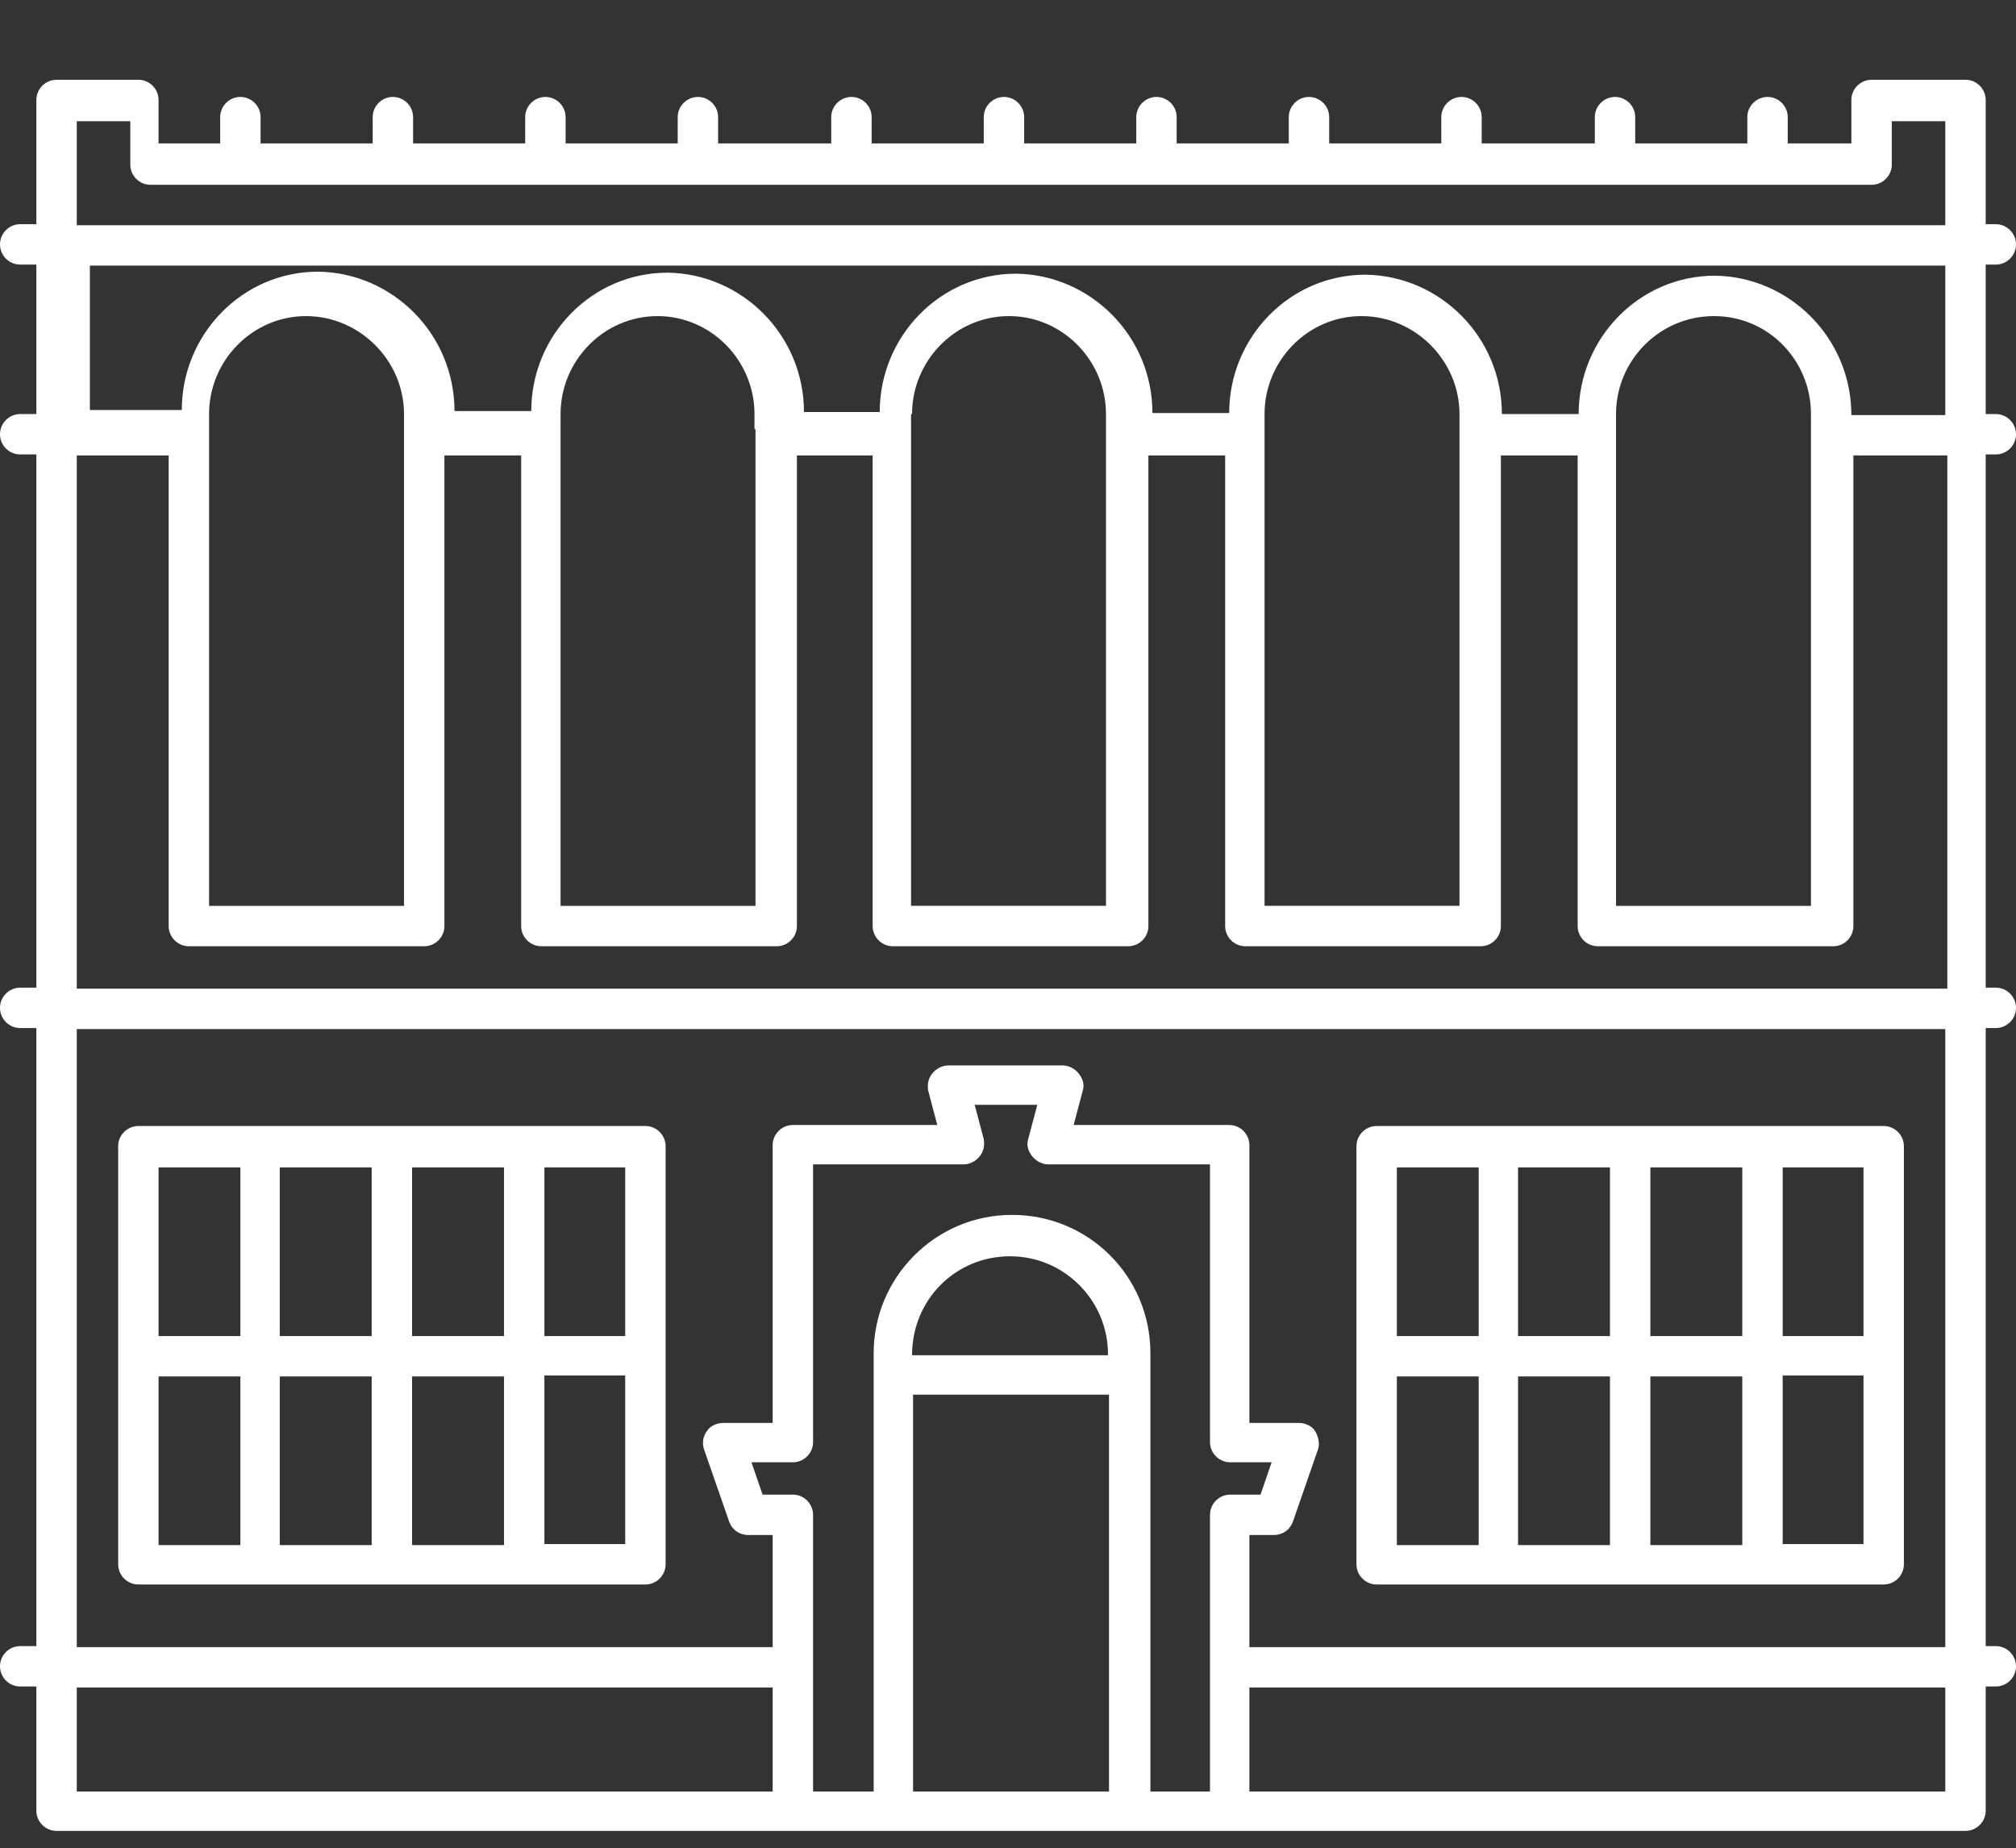
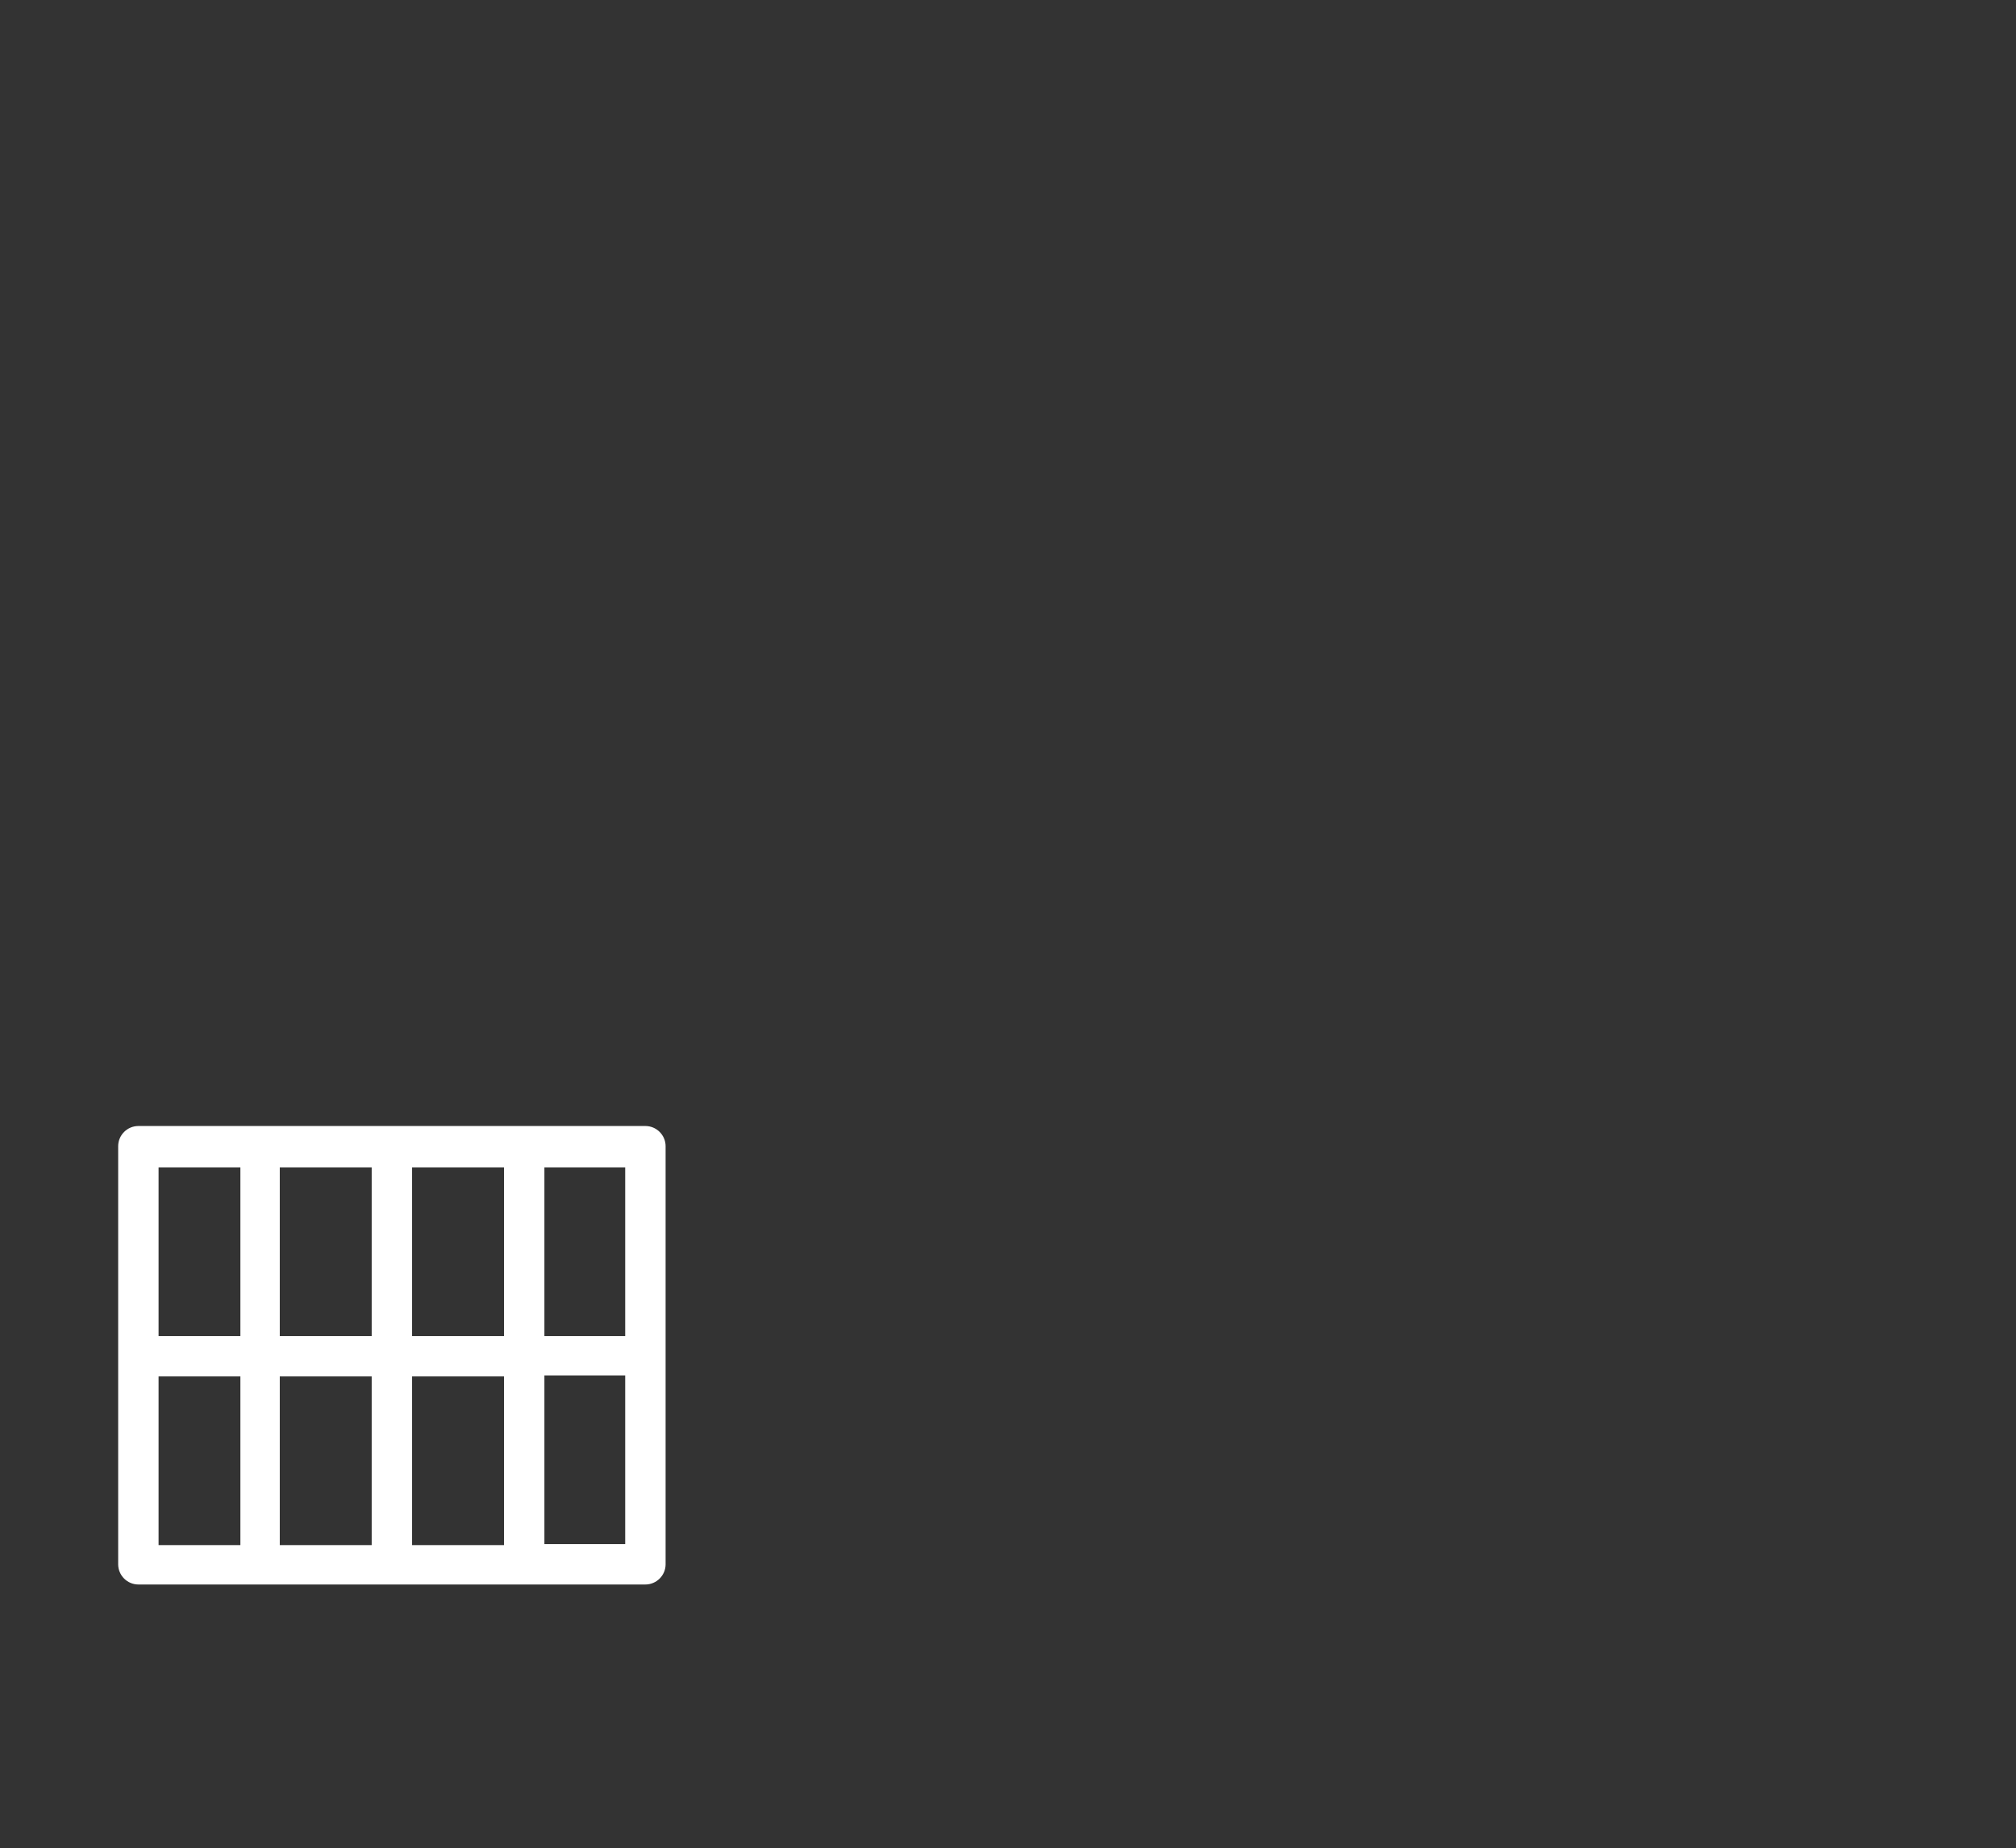
<svg xmlns="http://www.w3.org/2000/svg" id="Layer_1" version="1.1" viewBox="0 0 199.6 183">
  <rect x="0" y="0" width="199.6" height="183" fill="#333333" stroke="none" />
  <defs>
    <style> .st0 { fill: #fff; } </style>
  </defs>
-   <path class="st0" d="M197.6,45c1.1,0,2-.9,2-2s-.9-2-2-2h-1v-14.8h1c1.1,0,2-.9,2-2s-.9-2-2-2h-1v-12.3c0-1.1-.9-2-2-2h-9.3c-1.1,0-2,.9-2,2v4.3h-6.3v-2.6c0-1.1-.9-2-2-2s-2,.9-2,2v2.6h-11.1v-2.6c0-1.1-.9-2-2-2s-2,.9-2,2v2.6h-11.2v-2.6c0-1.1-.9-2-2-2s-2,.9-2,2v2.6h-11.1v-2.6c0-1.1-.9-2-2-2s-2,.9-2,2v2.6h-11.1v-2.6c0-1.1-.9-2-2-2s-2,.9-2,2v2.6h-11.1v-2.6c0-1.1-.9-2-2-2s-2,.9-2,2v2.6h-11.1v-2.6c0-1.1-.9-2-2-2s-2,.9-2,2v2.6h-11.2v-2.6c0-1.1-.9-2-2-2s-2,.9-2,2v2.6h-11.1v-2.6c0-1.1-.9-2-2-2s-2,.9-2,2v2.6h-11.1v-2.6c0-1.1-.9-2-2-2s-2,.9-2,2v2.6h-11.1v-2.6c0-1.1-.9-2-2-2s-2,.9-2,2v2.6h-6.1v-4.3c0-1.1-.9-2-2-2H5.6c-1.1,0-2,.9-2,2v12.3h-1.6C.9,22.2,0,23.1,0,24.2s.9,2,2,2h1.6v14.8h-1.6C.9,41,0,41.9,0,43s.9,2,2,2h1.6v52.8h-1.6C.9,97.8,0,98.7,0,99.8s.9,2,2,2h1.6v61.2h-1.6C.9,163,0,163.9,0,165s.9,2,2,2h1.6v12.3c0,1.1.9,2,2,2h189c1.1,0,2-.9,2-2v-12.3h1c1.1,0,2-.9,2-2s-.9-2-2-2h-1v-61.2h1c1.1,0,2-.9,2-2s-.9-2-2-2h-1v-52.8s1,0,1,0ZM7.6,12h5.3v4.3c0,1.1.9,2,2,2h170.4c1.1,0,2-.9,2-2v-4.3h5.3v10.3H7.6s0-10.3,0-10.3ZM7.6,26.3h185v14.8h-9.3c0-7.6-6.1-13.7-13.5-13.8h0c-7.5,0-13.5,6.2-13.5,13.7h-7.6c0-7.6-6.1-13.7-13.5-13.8h0c-7.5,0-13.5,6.2-13.5,13.7h-7.6c0-7.6-6.1-13.7-13.5-13.8h0c-7.5,0-13.5,6.2-13.5,13.7h-7.5c0-7.6-6.1-13.7-13.5-13.8h0c-7.5,0-13.5,6.2-13.5,13.7h-7.6c0-7.6-6.1-13.7-13.5-13.8h0c-7.5,0-13.5,6.2-13.5,13.7h-9.1v-14.8h-1.2v.5ZM179.3,42.5v47.2h-19.3v-48.7c0-5.3,4.3-9.7,9.7-9.7s9.6,4.4,9.6,9.7v1.5ZM125.2,41c0-5.3,4.3-9.7,9.6-9.7s9.7,4.4,9.7,9.7v48.7h-19.3s0-48.7,0-48.7ZM90.3,41c0-5.3,4.3-9.7,9.6-9.7s9.6,4.4,9.6,9.7v48.7h-19.3v-48.7h.1ZM74.8,42.5v47.2h-19.3v-48.7c0-5.3,4.3-9.7,9.6-9.7s9.6,4.4,9.6,9.7v1.5h0ZM40,42.5v47.2h-19.3v-48.7c0-5.3,4.3-9.7,9.6-9.7s9.7,4.4,9.7,9.7v1.5ZM7.6,167.1h68.9v10.3H7.6v-10.3ZM109.7,134.2h-19.4c0-5.5,4.3-9.8,9.7-9.8s9.7,4.4,9.7,9.7h0ZM90.4,177.4h0v-39.3h19.4v39.3h-19.4ZM113.9,177.4v-43.4c0-7.6-6.1-13.7-13.7-13.7s-13.7,6.2-13.7,13.7v43.4h-6v-27.4c0-1.1-.9-2-2-2h-3l-1.1-3.2h4.1c1.1,0,2-.9,2-2v-27.5h14.9c.6,0,1.2-.3,1.6-.8s.5-1.1.4-1.7l-.9-3.4h6.2l-.9,3.4c-.2.6,0,1.2.4,1.7s1,.8,1.6.8h16v27.5c0,1.1.9,2,2,2h4.1l-1.1,3.2h-3c-1.1,0-2,.9-2,2v27.4h-5.9ZM192.6,177.4h-68.9v-10.3h68.9v10.3ZM192.6,163.1h-68.9v-11.1h2.4c.9,0,1.6-.5,1.9-1.3l2.5-7.2c.2-.6,0-1.3-.3-1.8s-1-.8-1.6-.8h-4.9v-27.5c0-1.1-.9-2-2-2h-15.4l.9-3.4c.2-.6,0-1.2-.4-1.7s-1-.8-1.6-.8h-11.3c-.6,0-1.2.3-1.6.8s-.5,1.1-.4,1.7l.9,3.4h-14.3c-1.1,0-2,.9-2,2v27.5h-4.9c-.6,0-1.3.3-1.6.8-.4.5-.5,1.2-.3,1.8l2.5,7.2c.3.8,1,1.3,1.9,1.3h2.4v11.1H7.6v-61.2h185v61.2ZM192.6,97.9H7.6v-52.8h9.1v46.6c0,1.1.9,2,2,2h23.3c1.1,0,2-.9,2-2v-46.6h7.6v46.6c0,1.1.9,2,2,2h23.3c1.1,0,2-.9,2-2v-46.6h7.5v46.6c0,1.1.9,2,2,2h23.3c1.1,0,2-.9,2-2v-46.6h7.6v46.6c0,1.1.9,2,2,2h23.3c1.1,0,2-.9,2-2v-46.6h7.6v46.6c0,1.1.9,2,2,2h23.3c1.1,0,2-.9,2-2v-46.6h9.3v52.8h-.2Z" />
-   <path class="st0" d="M136.3,156.9h50.2c1.1,0,2-.9,2-2v-41.4c0-1.1-.9-2-2-2h-50.2c-1.1,0-2,.9-2,2v41.4c0,1.1.9,2,2,2ZM138.3,136.3h8.1v16.7h-8.1v-16.7ZM163.4,132.3v-16.7h9.1v16.7h-9.1ZM172.5,136.3v16.7h-9.1v-16.7h9.1ZM159.4,132.3h-9.1v-16.7h9.1v16.7ZM159.4,136.3v16.7h-9.1v-16.7h9.1ZM176.5,152.9v-16.7h8v16.7h-8ZM184.5,132.3h-8v-16.7h8v16.7ZM146.4,115.6v16.7h-8.1v-16.7s8.1,0,8.1,0Z" />
  <path class="st0" d="M13.7,156.9h50.2c1.1,0,2-.9,2-2v-41.4c0-1.1-.9-2-2-2H13.7c-1.1,0-2,.9-2,2v41.4c0,1.1.9,2,2,2ZM15.7,136.3h8.1v16.7h-8.1v-16.7ZM40.8,132.3v-16.7h9.1v16.7h-9.1ZM49.9,136.3v16.7h-9.1v-16.7h9.1ZM36.8,132.3h-9.1v-16.7h9.1v16.7ZM36.8,136.3v16.7h-9.1v-16.7h9.1ZM53.9,152.9v-16.7h8v16.7h-8ZM61.9,132.3h-8v-16.7h8v16.7ZM23.8,115.6v16.7h-8.1v-16.7s8.1,0,8.1,0Z" />
</svg>